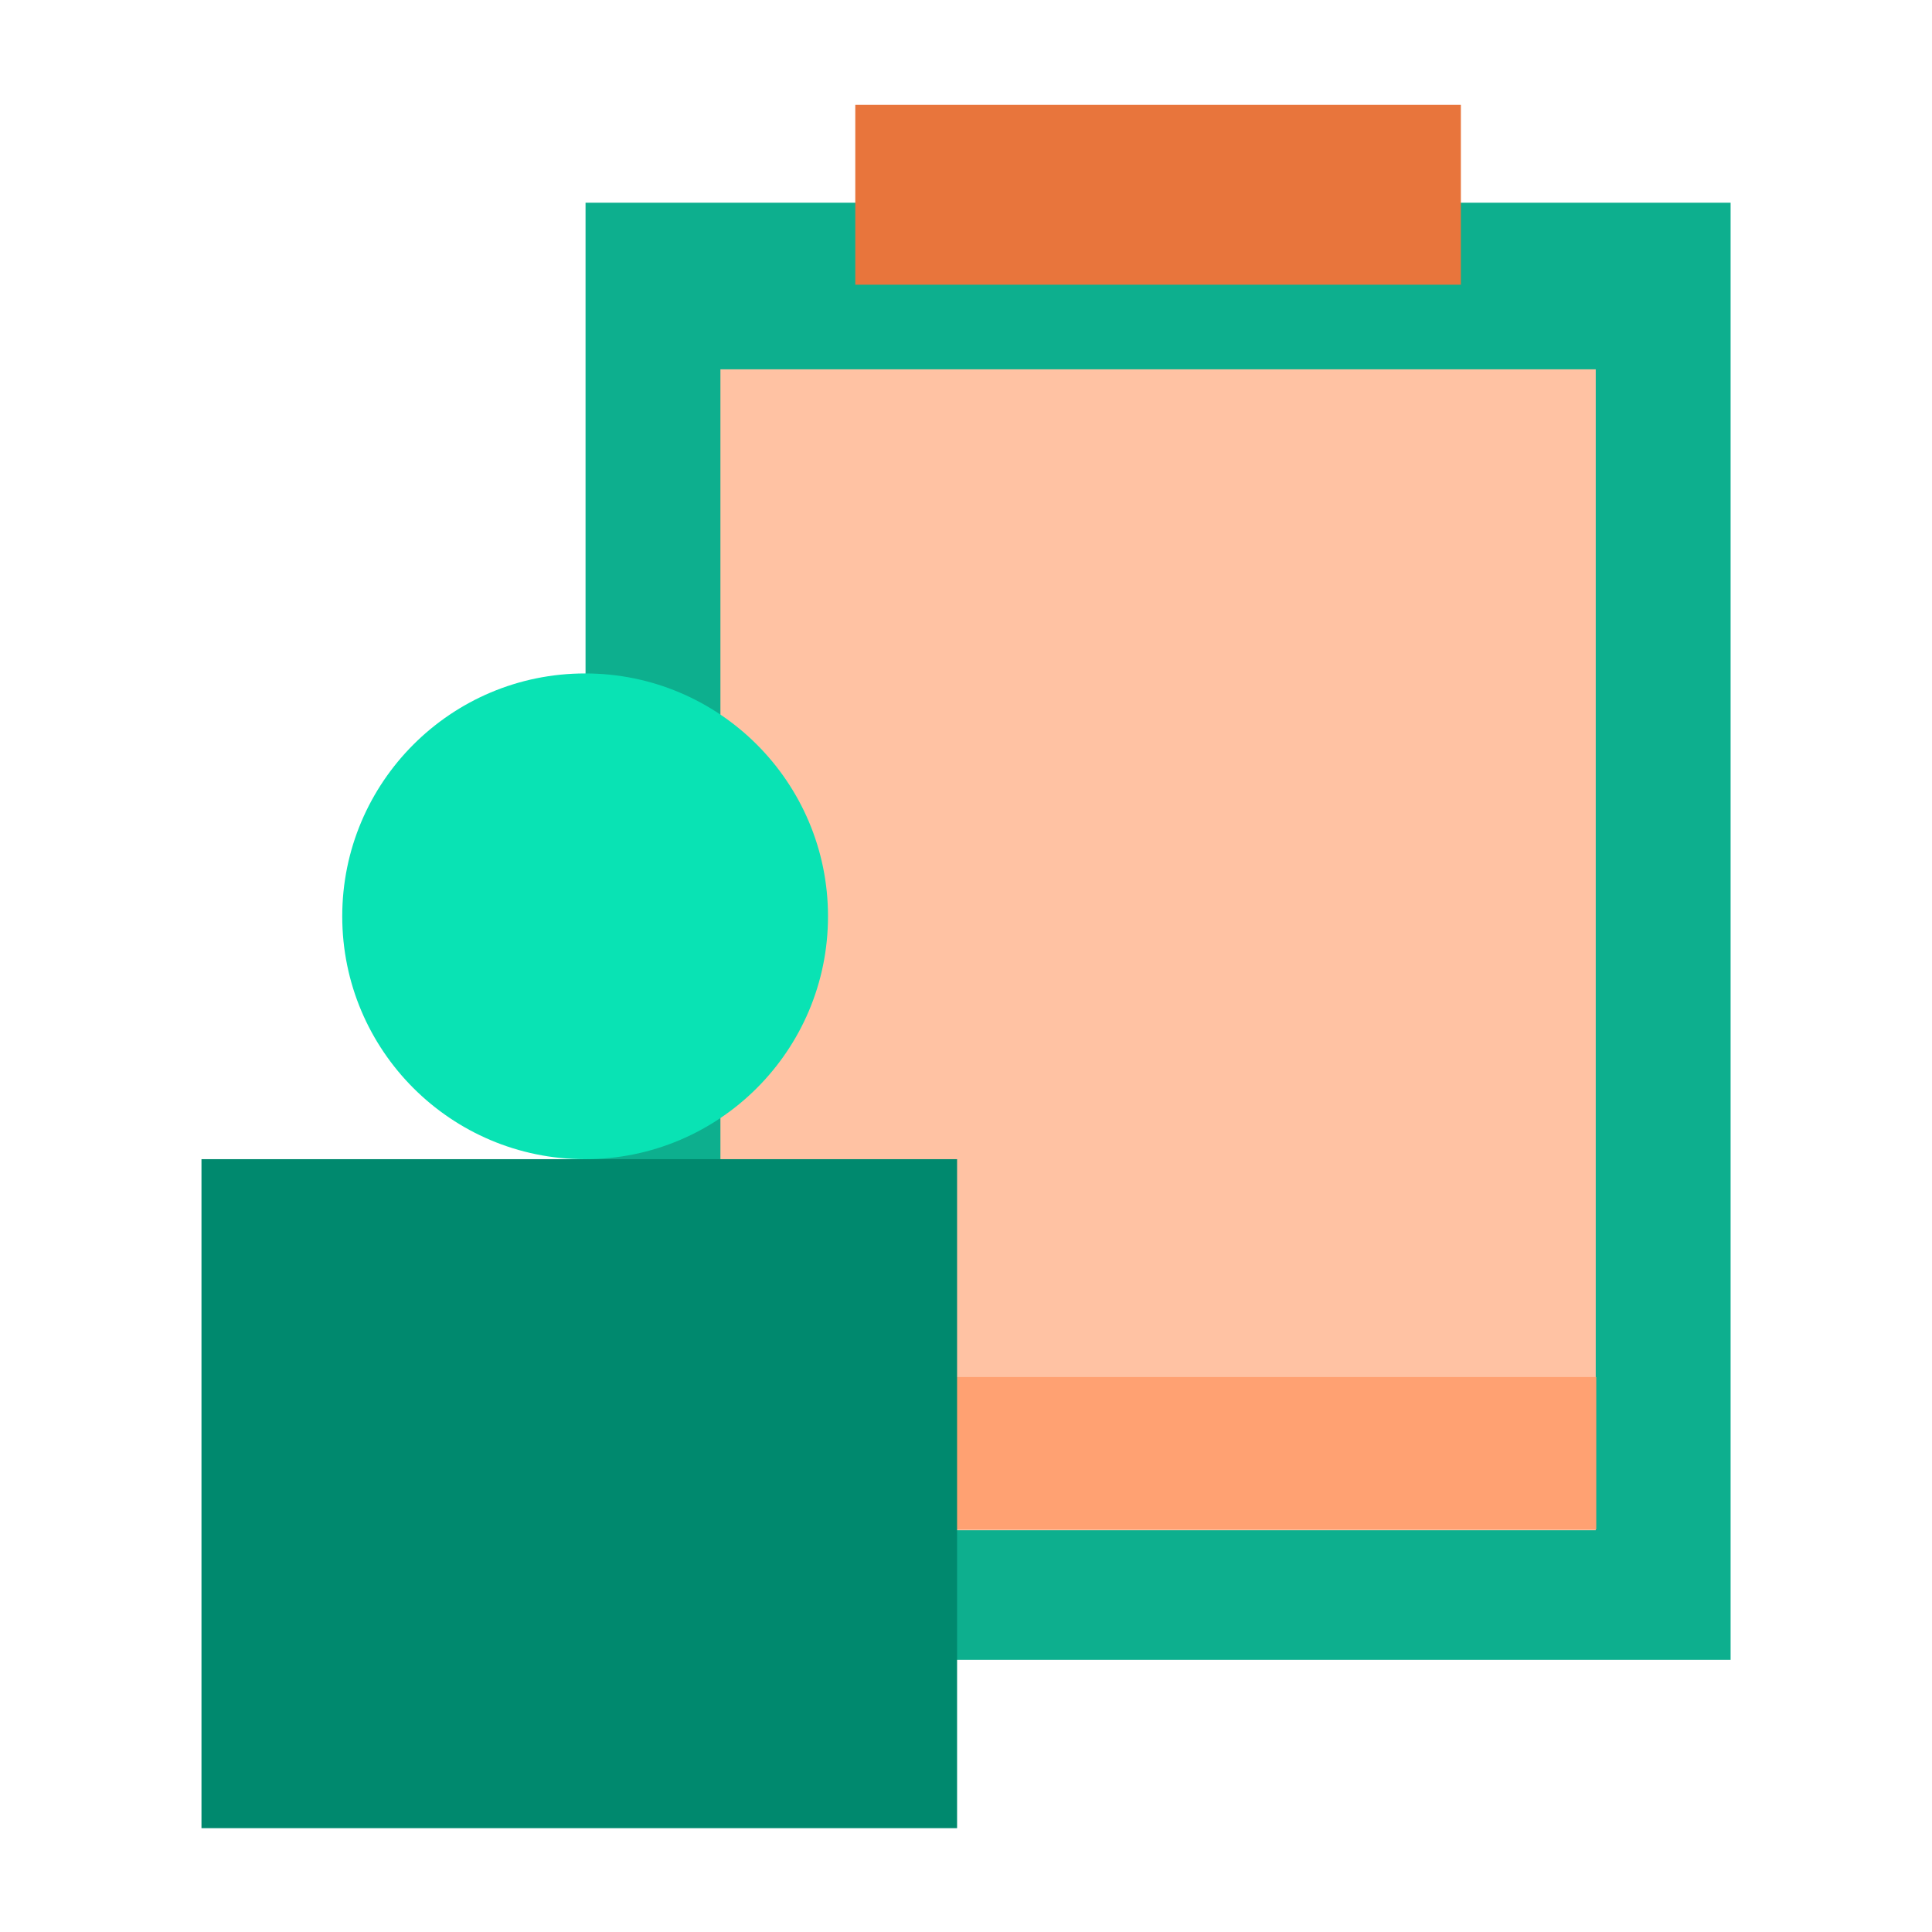
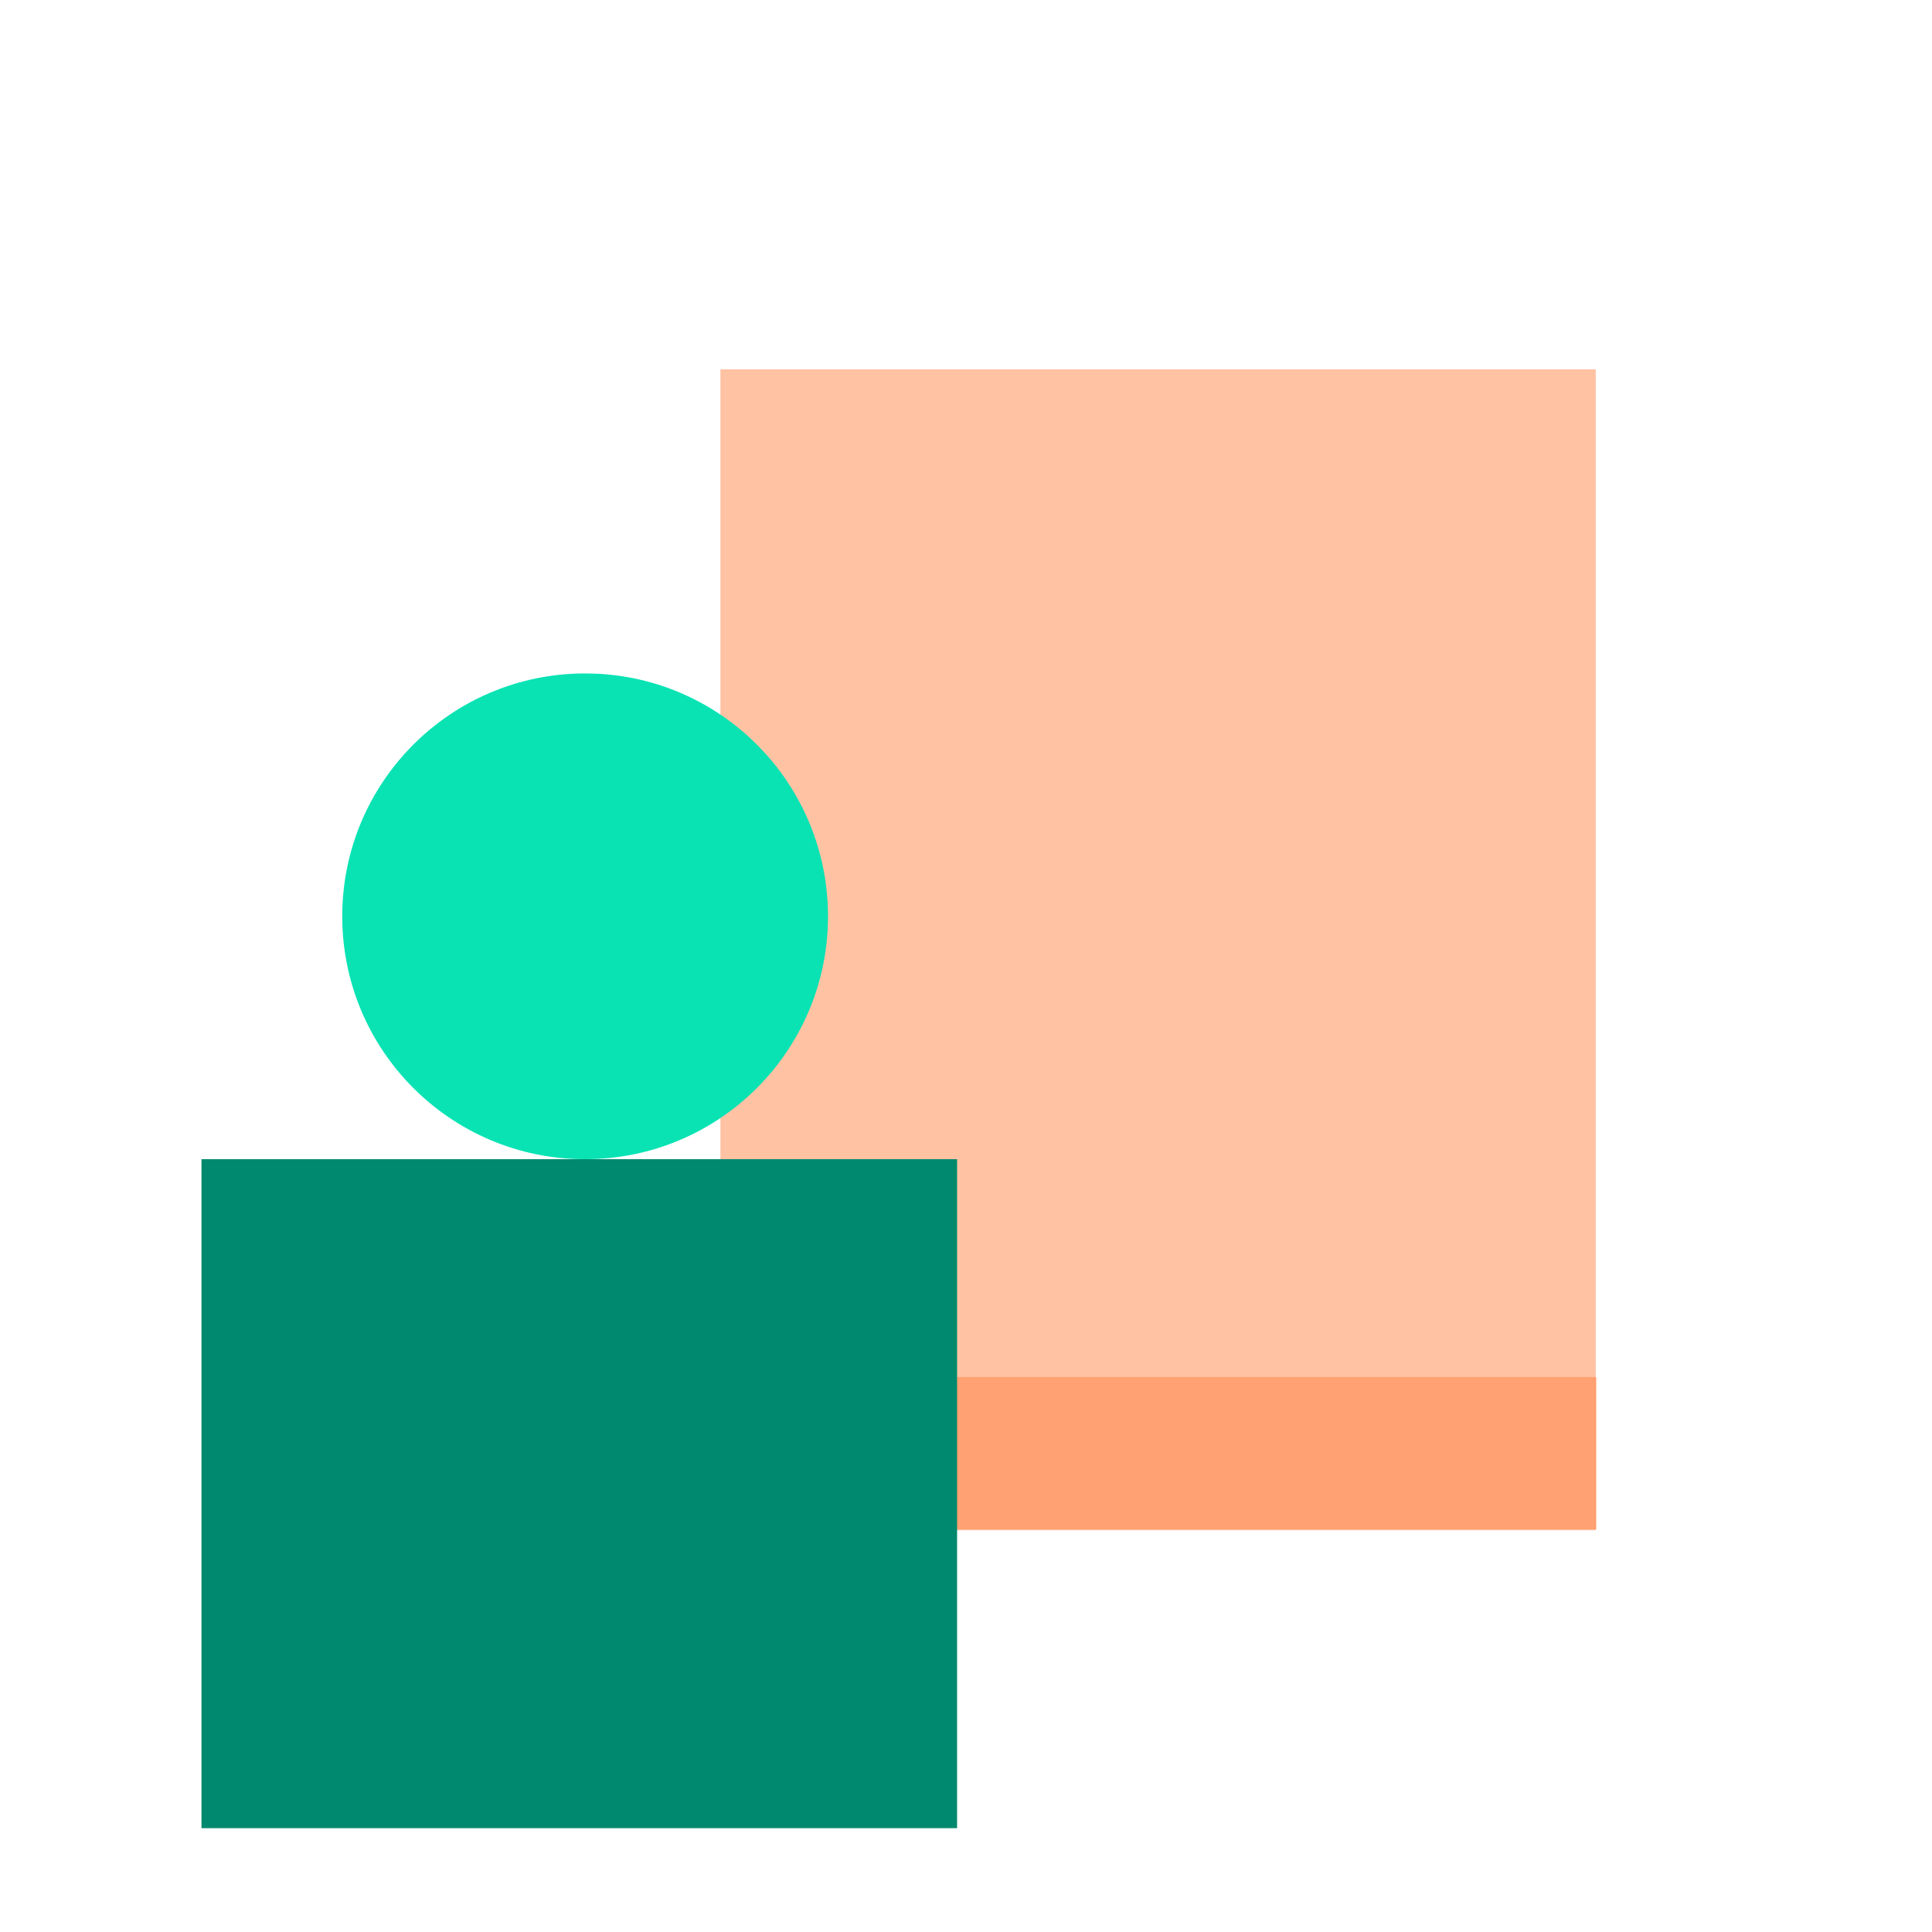
<svg xmlns="http://www.w3.org/2000/svg" width="700" height="700" viewBox="0 0 700 700" fill="none">
-   <path d="M212.154 73.451H627.031V601.389H212.154V73.451Z" fill="#0DAF8E" />
  <path d="M261.02 133.814H578.166V554.44H261.02V133.814Z" fill="#FFC2A3" />
  <path d="M261.301 498.925H578.354V554.112H261.301V498.925Z" fill="#FFA172" />
-   <path d="M309.885 38H529.3V103.154H309.885V38Z" fill="#E8753C" />
  <path d="M73 419.991H346.77V662.38H73V419.991Z" fill="#00896E" />
  <circle cx="212" cy="332" r="88" fill="#09E3B4" />
</svg>